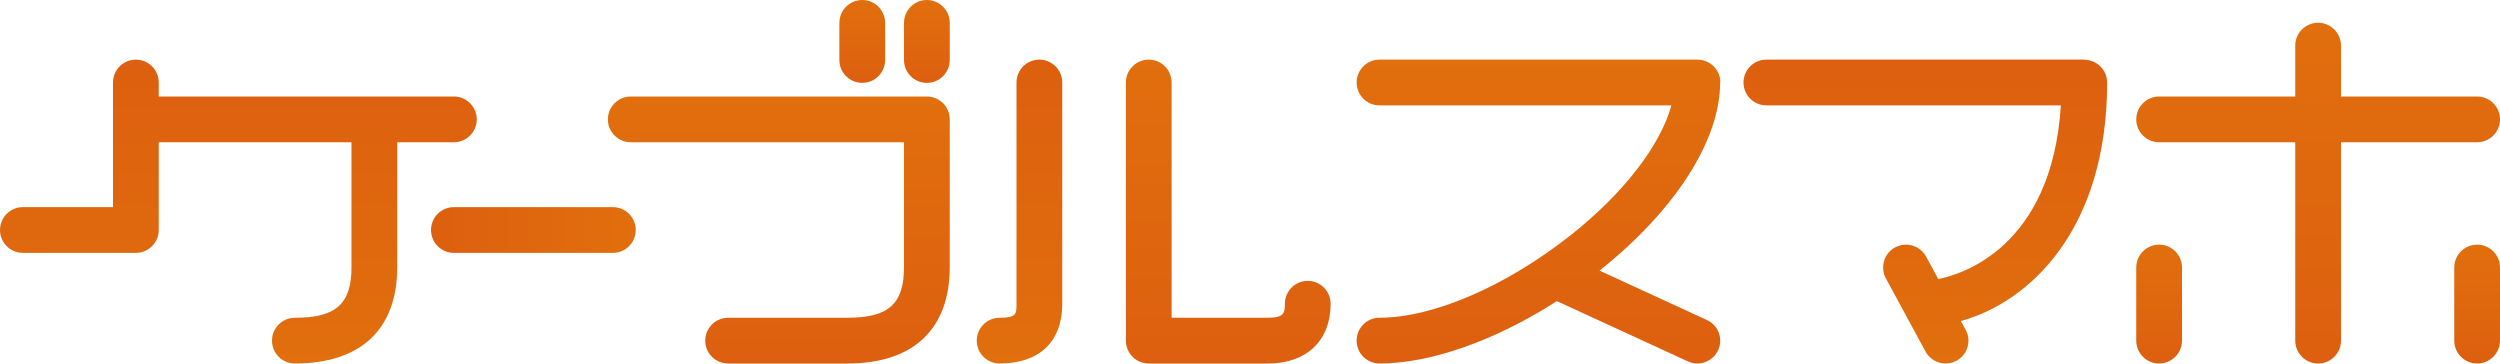
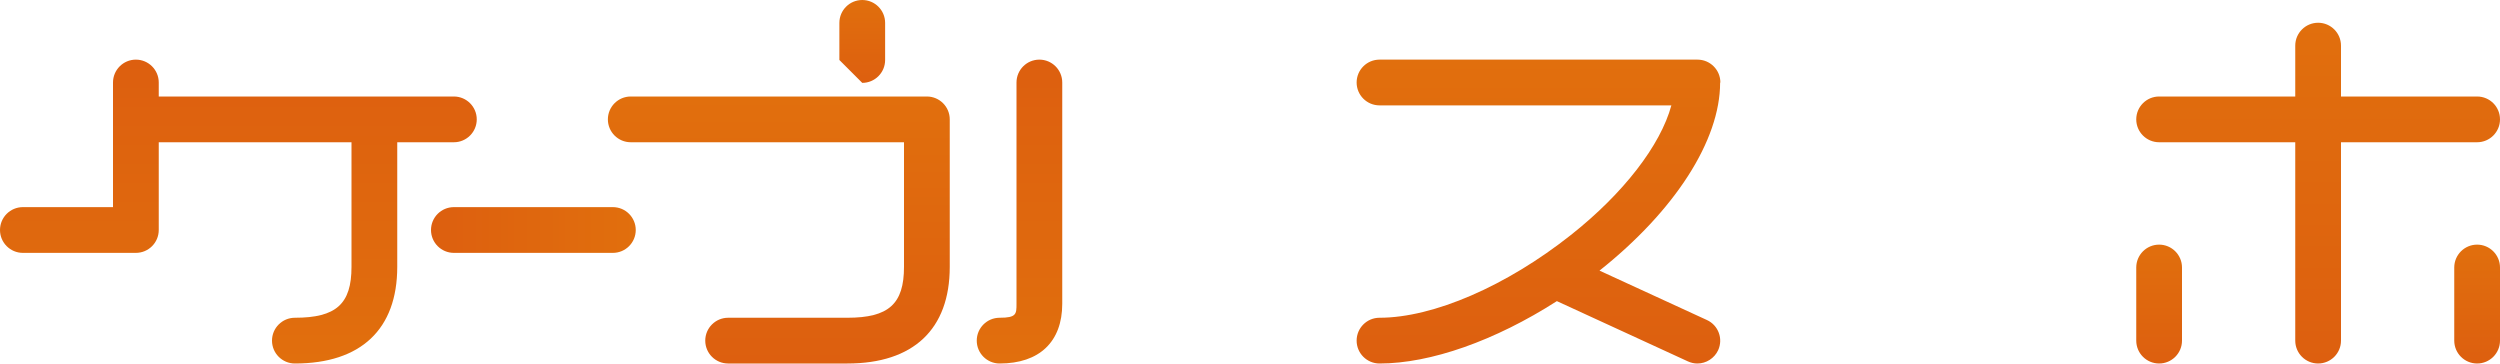
<svg xmlns="http://www.w3.org/2000/svg" xmlns:xlink="http://www.w3.org/1999/xlink" viewBox="0 0 200 29.08">
  <linearGradient id="a" gradientUnits="userSpaceOnUse" x1="19.07" x2="19.07" y1="4.77" y2="29.07">
    <stop offset="0" stop-color="#dd5f0f" />
    <stop offset="1" stop-color="#e16f0d" />
  </linearGradient>
  <linearGradient id="b" x1="34.48" x2="50.86" xlink:href="#a" y1="18.4" y2="18.4" />
  <linearGradient id="c" x1="62.3" x2="62.3" xlink:href="#a" y1="29.07" y2="7.72" />
  <linearGradient id="d" x1="185.45" x2="185.45" xlink:href="#a" y1="29.07" y2="1.82" />
  <linearGradient id="e" x1="68.98" x2="68.98" xlink:href="#a" y1="6.63" y2="0" />
  <linearGradient id="f" x1="74.15" x2="74.15" xlink:href="#a" y1="6.63" y2="0" />
  <linearGradient id="g" x1="81.56" x2="81.56" xlink:href="#a" />
  <linearGradient id="h" x1="98.26" x2="98.26" xlink:href="#a" y1="29.07" y2="4.77" />
  <linearGradient id="i" x1="123.08" x2="123.08" xlink:href="#a" y1="29.08" y2="4.77" />
  <linearGradient id="j" x1="154.03" x2="154.03" xlink:href="#a" y2="29.08" />
  <linearGradient id="k" x1="172.73" x2="172.73" xlink:href="#a" y1="29.07" y2="19.57" />
  <linearGradient id="l" x1="198.17" x2="198.17" xlink:href="#a" y1="29.07" y2="19.57" />
  <path d="m38.14 9.55c0-1.01-.82-1.83-1.83-1.83h-23.61v-1.12c0-1.01-.82-1.83-1.83-1.83s-1.83.82-1.83 1.83v9.97h-7.21c-1.01 0-1.83.82-1.83 1.83s.82 1.83 1.83 1.83h9.04c1.01 0 1.83-.82 1.83-1.83v-7.02h15.42v9.97c0 2.97-1.23 4.07-4.53 4.07-1.01 0-1.83.82-1.83 1.83s.82 1.83 1.83 1.83c5.28 0 8.19-2.74 8.19-7.73v-9.97h4.53c1.01 0 1.83-.82 1.83-1.83z" fill="url(#a)" />
  <path d="m49.03 16.57h-12.72c-1.01 0-1.83.82-1.83 1.83s.82 1.83 1.83 1.83h12.72c1.01 0 1.83-.82 1.83-1.83s-.82-1.83-1.83-1.83z" fill="url(#b)" />
  <path d="m74.15 7.72h-23.69c-1.01 0-1.83.82-1.83 1.83s.82 1.83 1.83 1.83h21.86v9.97c0 2.97-1.23 4.07-4.53 4.07h-9.54c-1.01 0-1.83.82-1.83 1.83s.82 1.83 1.83 1.83h9.54c5.28 0 8.19-2.74 8.19-7.73v-11.8c0-1.01-.82-1.83-1.83-1.83z" fill="url(#c)" />
  <path d="m200 9.55c0-1.01-.82-1.83-1.83-1.83h-10.89v-4.07c0-1.01-.82-1.83-1.83-1.83s-1.83.82-1.83 1.83v4.07h-10.89c-1.01 0-1.83.82-1.83 1.83s.82 1.83 1.83 1.83h10.89v15.87c0 1.01.82 1.83 1.83 1.83s1.83-.82 1.83-1.83v-15.87h10.89c1.01 0 1.83-.82 1.83-1.83z" fill="url(#d)" />
-   <path d="m68.98 6.63c1.01 0 1.83-.82 1.83-1.83v-2.97c0-1.01-.82-1.83-1.83-1.83s-1.83.82-1.83 1.83v2.97c0 1.01.82 1.83 1.83 1.83z" fill="url(#e)" />
-   <path d="m74.15 0c-1.01 0-1.83.82-1.83 1.83v2.97c0 1.01.82 1.83 1.83 1.83s1.83-.82 1.83-1.83v-2.97c0-1.01-.82-1.83-1.83-1.83z" fill="url(#f)" />
+   <path d="m68.98 6.63c1.01 0 1.83-.82 1.83-1.83v-2.97c0-1.01-.82-1.83-1.83-1.83s-1.83.82-1.83 1.83v2.97z" fill="url(#e)" />
  <path d="m83.15 4.77c-1.01 0-1.83.82-1.83 1.83v17.7c0 .82 0 1.12-1.35 1.12-1.01 0-1.83.82-1.83 1.83s.82 1.83 1.83 1.83c3.18 0 5.01-1.74 5.01-4.78v-17.7c0-1.01-.82-1.83-1.83-1.83z" fill="url(#g)" />
-   <path d="m104.62 22.47c-1.01 0-1.83.82-1.83 1.83 0 .72-.06 1.12-1.35 1.12h-7.71v-18.82c0-1.01-.82-1.83-1.83-1.83s-1.83.82-1.83 1.83v20.65c0 1.01.82 1.83 1.83 1.83h9.54c3.09 0 5.01-1.83 5.01-4.78 0-1.01-.82-1.83-1.83-1.83z" fill="url(#h)" />
  <path d="m137.63 6.6c0-1.01-.82-1.83-1.83-1.83h-25.44c-1.01 0-1.83.82-1.83 1.83s.82 1.83 1.83 1.83h23.35c-.87 3.2-3.83 7.04-8.04 10.37-5.15 4.08-11.01 6.62-15.31 6.62-1.01 0-1.83.82-1.83 1.83s.82 1.83 1.83 1.83c4.08 0 9.24-1.82 14.19-4.99l10.48 4.82c.24.11.5.17.76.17.71 0 1.36-.42 1.66-1.06.42-.92.02-2-.9-2.42l-8.59-3.95c6.04-4.8 9.65-10.42 9.65-15.04z" fill="url(#i)" />
-   <path d="m166.75 4.77h-25.44c-1.01 0-1.83.82-1.83 1.83s.82 1.83 1.83 1.83h23.56c-.72 11.47-8.09 13.56-9.81 13.89l-.97-1.79c-.32-.59-.94-.96-1.61-.96-.3 0-.6.08-.87.22-.89.48-1.22 1.59-.74 2.48l3.17 5.85c.32.59.94.96 1.61.96.3 0 .6-.08.87-.22.43-.23.74-.62.88-1.09s.09-.96-.15-1.39l-.38-.7c5.51-1.51 11.7-7.33 11.7-19.07 0-1.01-.82-1.83-1.83-1.83z" fill="url(#j)" />
  <path d="m172.73 19.57c-1.01 0-1.83.82-1.83 1.83v5.85c0 1.01.82 1.83 1.83 1.83s1.83-.82 1.83-1.83v-5.85c0-1.01-.82-1.83-1.83-1.83z" fill="url(#k)" />
  <path d="m198.17 19.57c-1.01 0-1.83.82-1.83 1.83v5.85c0 1.01.82 1.83 1.83 1.83s1.83-.82 1.83-1.83v-5.85c0-1.01-.82-1.83-1.83-1.83z" fill="url(#l)" />
</svg>